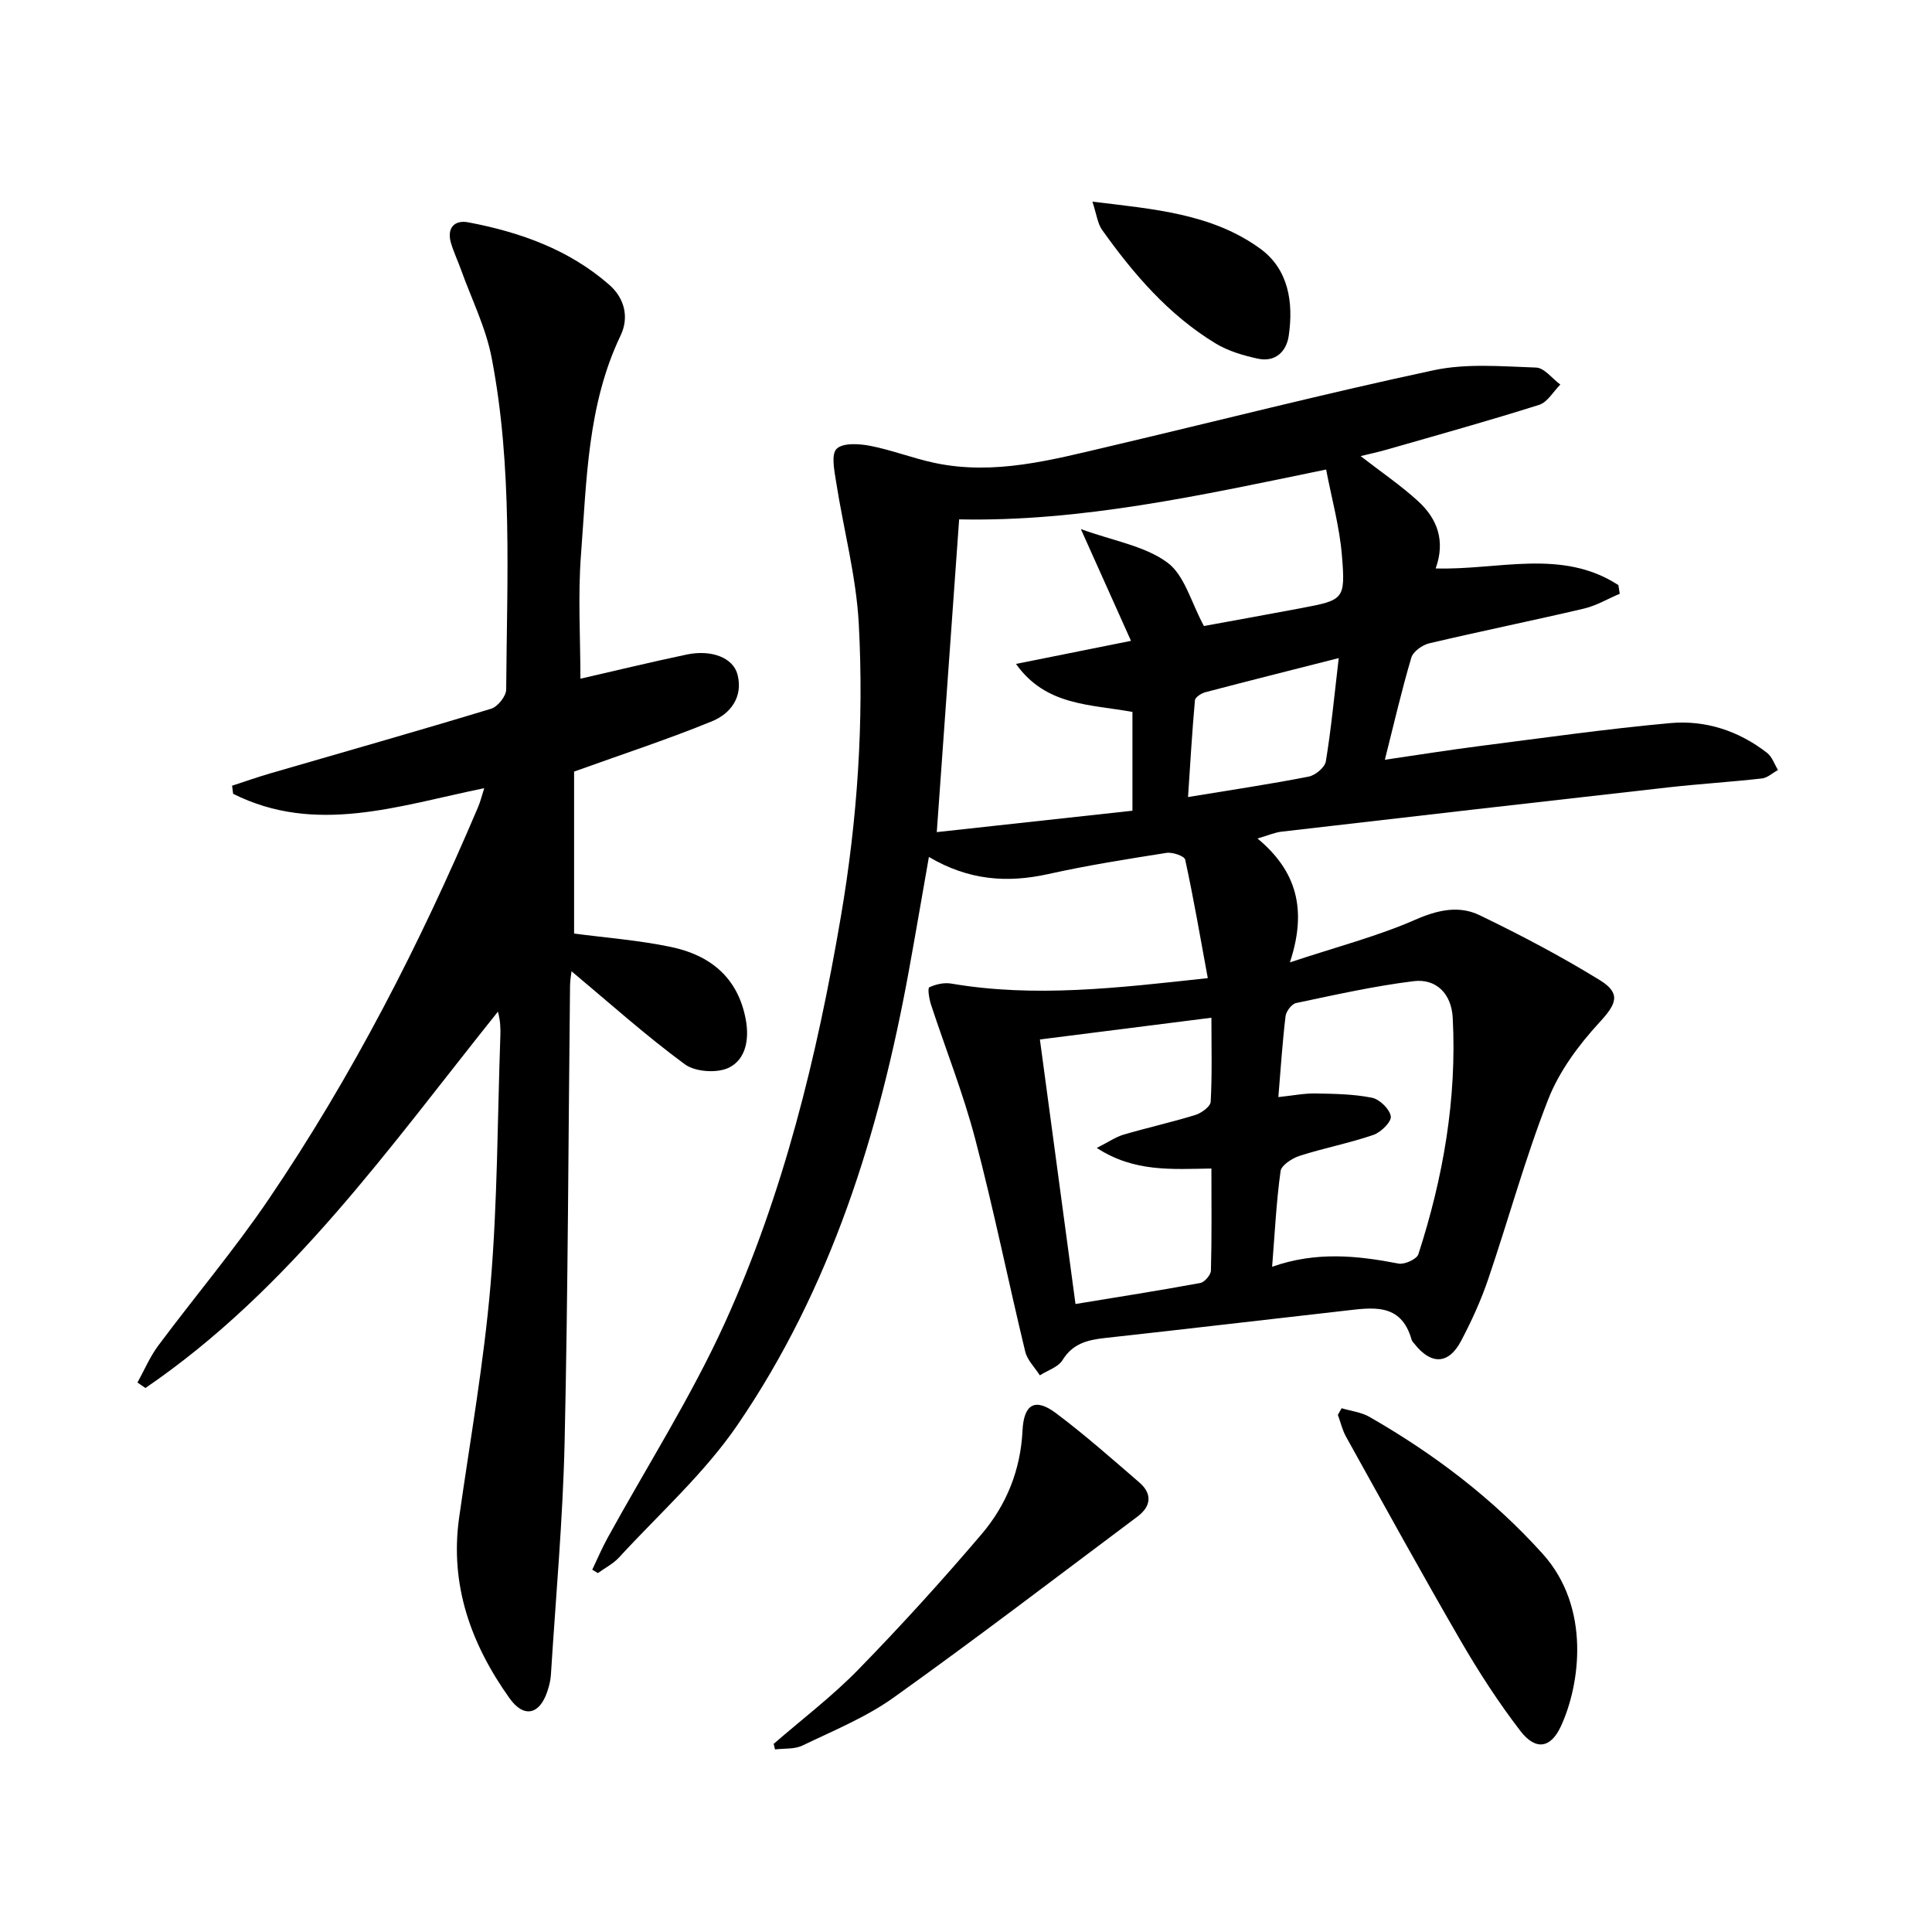
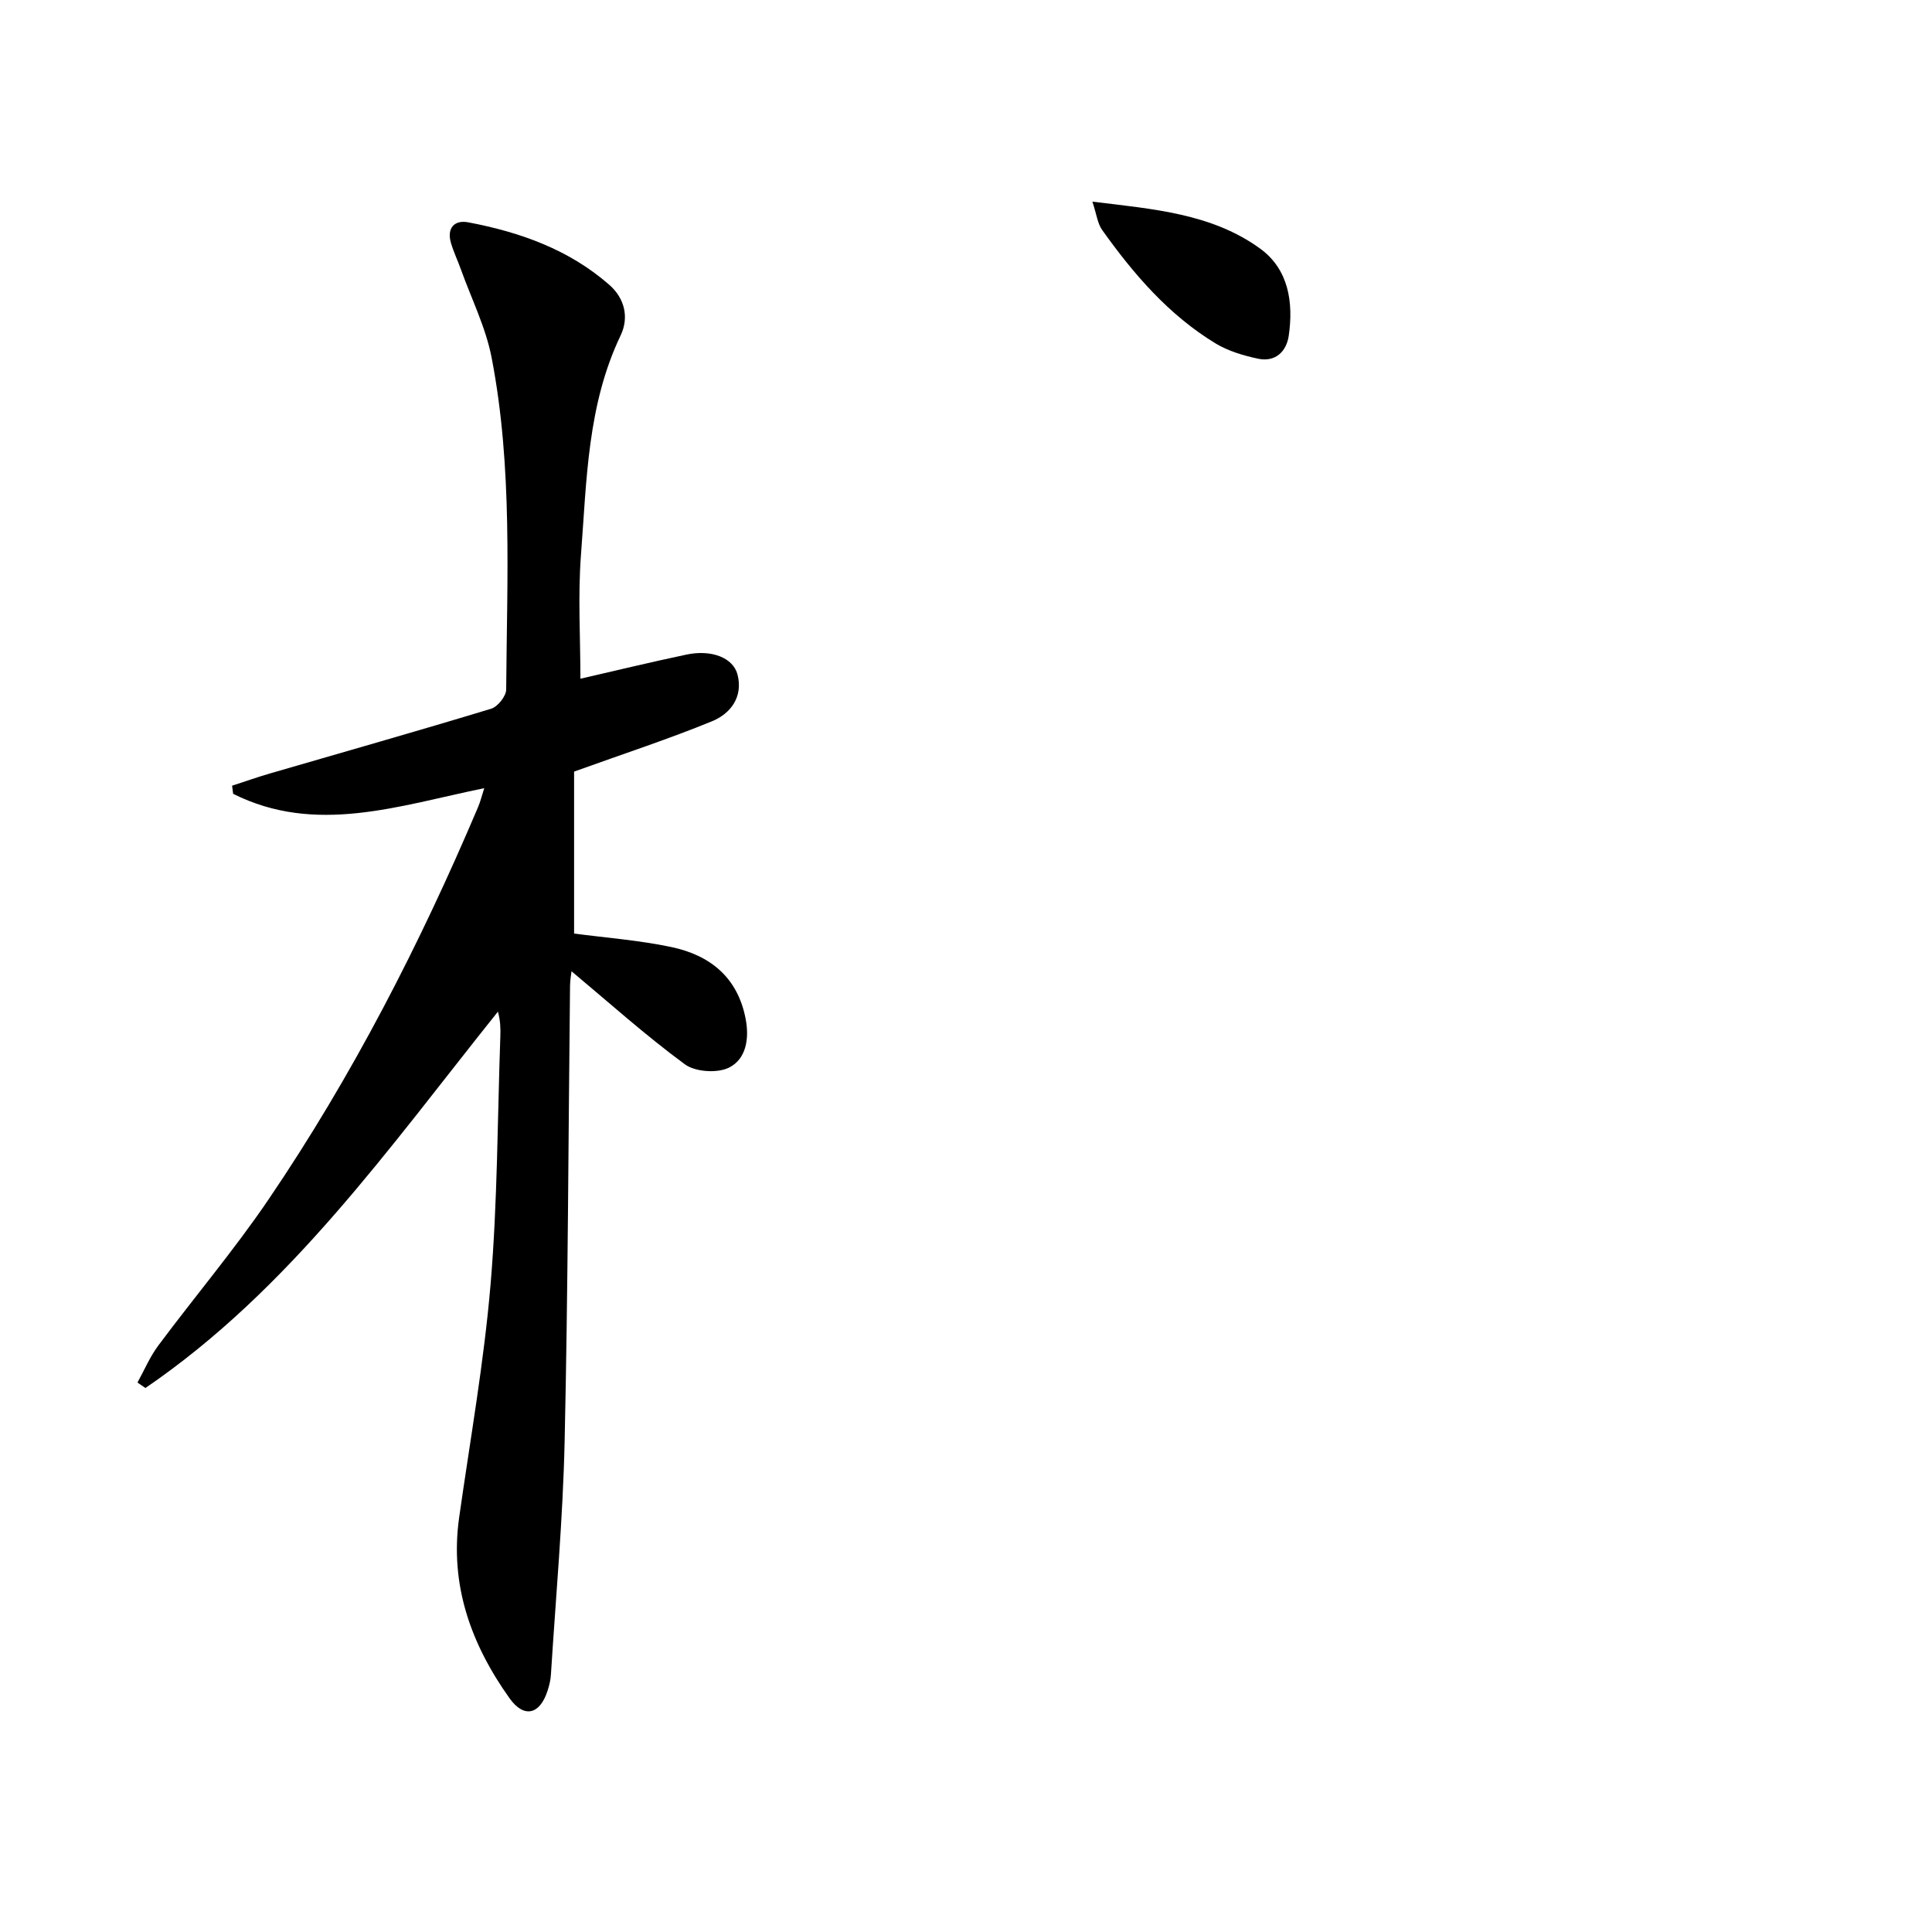
<svg xmlns="http://www.w3.org/2000/svg" enable-background="new 0 0 400 400" viewBox="0 0 400 400">
-   <path d="m281.7 94.43c4.21 3.27 8.32 6.05 11.93 9.36 3.91 3.58 5.68 8.13 3.61 13.9 12.84.39 26.11-4.2 37.83 3.45.09.6.18 1.2.28 1.79-2.46 1.04-4.84 2.47-7.4 3.07-10.65 2.5-21.38 4.68-32.03 7.19-1.44.34-3.35 1.7-3.72 2.97-1.98 6.66-3.54 13.45-5.48 21.14 6.93-1.01 13.23-2.02 19.56-2.83 13.16-1.68 26.31-3.56 39.52-4.76 7.28-.66 14.18 1.59 20.06 6.17 1.04.81 1.52 2.34 2.25 3.54-1.11.61-2.17 1.62-3.32 1.75-6.43.73-12.89 1.12-19.31 1.84-26.73 3.01-53.45 6.08-80.17 9.18-1.37.16-2.69.75-4.96 1.41 8.07 6.69 10.34 14.68 6.71 25.65 9.85-3.27 18.18-5.42 25.96-8.83 4.65-2.04 9.03-3 13.31-.94 8.48 4.09 16.85 8.5 24.87 13.43 4.54 2.79 3.42 5-.06 8.78-4.28 4.65-8.31 10.08-10.59 15.9-4.77 12.17-8.22 24.86-12.44 37.26-1.49 4.39-3.44 8.66-5.6 12.76-2.59 4.92-6.21 5.02-9.69.59-.21-.26-.48-.52-.56-.82-2.19-7.81-8.24-6.63-14-5.99-16.5 1.86-32.99 3.82-49.5 5.63-3.61.4-6.66 1.14-8.78 4.58-.9 1.46-3.09 2.12-4.69 3.15-1.04-1.63-2.6-3.14-3.03-4.92-3.54-14.67-6.53-29.48-10.37-44.07-2.47-9.41-6.1-18.52-9.14-27.78-.38-1.17-.73-3.39-.35-3.57 1.35-.64 3.08-1.02 4.55-.77 17.28 2.95 34.42.91 53.11-1.13-1.56-8.47-2.94-16.54-4.68-24.53-.16-.75-2.64-1.6-3.88-1.4-8.19 1.29-16.4 2.59-24.5 4.39-8.48 1.88-16.48 1.3-24.68-3.55-1.46 8.27-2.77 16.01-4.18 23.72-6.11 33.45-16.11 65.58-35.45 93.88-6.87 10.05-16.23 18.4-24.54 27.45-1.2 1.3-2.89 2.15-4.36 3.22-.39-.23-.78-.47-1.17-.7 1.05-2.2 2-4.45 3.18-6.59 8.15-14.84 17.33-29.22 24.31-44.59 12.13-26.71 19.05-55.12 23.98-84.02 3.43-20.1 4.8-40.34 3.71-60.64-.53-9.84-3.16-19.57-4.69-29.37-.36-2.32-1.07-5.69.1-6.85 1.29-1.28 4.65-1.07 6.93-.63 4.54.88 8.92 2.61 13.45 3.56 12.29 2.58 24.11-.63 35.91-3.4 22.45-5.28 44.8-10.99 67.35-15.81 6.8-1.45 14.12-.79 21.18-.55 1.71.06 3.35 2.29 5.02 3.52-1.45 1.44-2.65 3.65-4.39 4.2-10.43 3.3-20.97 6.23-31.48 9.25-1.75.51-3.48.87-5.48 1.36zm-47.24 73.42c0-7.18 0-13.88 0-20.45-8.75-1.61-17.92-1.22-24.11-9.94 8.04-1.61 15.35-3.08 23.81-4.78-3.57-7.95-6.63-14.77-10.38-23.14 6.81 2.47 13.24 3.49 17.9 6.92 3.58 2.62 4.93 8.28 7.58 13.15 5.95-1.09 12.96-2.35 19.96-3.67 9.03-1.71 9.36-1.76 8.61-10.94-.49-5.95-2.13-11.81-3.27-17.79-26.06 5.38-50.81 10.84-75.98 10.32-1.56 21.87-3.07 42.99-4.63 64.75 13.69-1.5 27-2.95 40.51-4.43zm30.21 59.29c3.11-.33 5.38-.79 7.65-.75 3.93.07 7.93.12 11.75.89 1.58.32 3.66 2.36 3.88 3.85.16 1.13-2.05 3.31-3.6 3.84-4.99 1.71-10.21 2.71-15.24 4.32-1.56.5-3.8 1.93-3.98 3.17-.88 6.34-1.19 12.75-1.75 19.81 9.14-3.22 17.62-2.31 26.17-.66 1.25.24 3.78-.91 4.11-1.94 5.15-15.9 7.99-32.19 7.11-48.96-.26-4.93-3.38-8.14-8.08-7.57-8.18 1.01-16.27 2.83-24.35 4.53-.91.19-2.06 1.71-2.18 2.73-.65 5.4-1 10.82-1.49 16.74zm-42 42.84c8.91-1.47 17.39-2.79 25.83-4.35.9-.17 2.19-1.67 2.21-2.58.19-6.94.1-13.9.1-21.12-8.19.12-15.98.79-23.73-4.26 2.39-1.21 3.88-2.26 5.53-2.75 4.92-1.45 9.95-2.56 14.85-4.07 1.27-.39 3.14-1.74 3.2-2.74.31-5.57.15-11.18.15-17.4-12.27 1.55-23.72 3.01-35.51 4.5 2.47 18.34 4.85 36.04 7.37 54.77zm54.5-133.73c-9.97 2.53-18.79 4.75-27.59 7.06-.85.22-2.12 1.04-2.18 1.67-.59 6.49-.96 12.99-1.43 20.04 8.99-1.48 17.02-2.67 24.97-4.23 1.39-.27 3.35-1.9 3.56-3.15 1.1-6.66 1.73-13.4 2.67-21.39z" />
  <path d="m100.26 163.18c-17.85 3.67-34.93 9.72-51.99 1.17-.07-.56-.15-1.12-.22-1.68 2.61-.85 5.2-1.76 7.83-2.53 15.28-4.45 30.59-8.78 45.82-13.41 1.35-.41 3.09-2.6 3.1-3.97.16-22.95 1.37-45.99-3.01-68.69-1.2-6.24-4.16-12.15-6.33-18.2-.67-1.87-1.54-3.69-2.1-5.59-.89-3.09.74-4.79 3.59-4.25 10.72 2.03 20.86 5.63 29.21 12.95 3.12 2.74 4.15 6.68 2.32 10.5-6.88 14.38-7.01 29.97-8.19 45.32-.66 8.57-.12 17.24-.12 25.72 6.86-1.57 14.39-3.4 21.98-5 5.15-1.08 9.65.64 10.55 4.16 1.18 4.64-1.46 8.08-5.28 9.65-9.01 3.69-18.29 6.72-28.56 10.42v33.53c6.42.86 13.36 1.37 20.11 2.79 8.04 1.69 13.79 6.28 15.42 14.94.78 4.12.05 8.29-3.46 10.03-2.42 1.2-6.98.9-9.14-.69-8.13-5.98-15.68-12.76-23.46-19.26-.06.55-.29 1.76-.31 2.97-.35 31.47-.42 62.94-1.12 94.4-.36 16.11-1.83 32.19-2.84 48.28-.07 1.14-.36 2.29-.72 3.39-1.59 4.86-4.86 5.67-7.85 1.47-7.94-11.15-12.41-23.4-10.43-37.41 2.28-16.09 5.14-32.13 6.51-48.3 1.44-17.05 1.42-34.22 2.02-51.34.06-1.62.01-3.24-.5-5.1-22.4 27.97-42.98 57.44-72.98 77.92-.55-.38-1.1-.75-1.65-1.13 1.42-2.56 2.57-5.32 4.3-7.64 7.55-10.14 15.75-19.83 22.84-30.27 17.33-25.53 31.36-52.89 43.4-81.28.45-1.05.71-2.17 1.26-3.87z" />
-   <path d="m277.77 291.56c1.93.58 4.06.81 5.76 1.79 13.36 7.66 25.52 16.87 35.87 28.36 10.03 11.13 7.74 27.15 3.75 35.73-2.09 4.5-5.2 5.07-8.39.91-4.54-5.91-8.63-12.24-12.37-18.69-8.09-13.95-15.86-28.09-23.7-42.19-.78-1.4-1.14-3.02-1.7-4.54.26-.46.52-.91.78-1.37z" />
-   <path d="m160.18 361.05c5.87-5.1 12.12-9.84 17.53-15.39 8.82-9.04 17.33-18.41 25.52-28.03 5.14-6.04 8.07-13.26 8.47-21.43.27-5.55 2.64-6.84 6.94-3.61 5.97 4.48 11.59 9.45 17.25 14.34 2.74 2.37 2.43 4.95-.4 7.07-16.78 12.56-33.44 25.3-50.5 37.48-5.73 4.09-12.46 6.83-18.86 9.92-1.64.79-3.76.56-5.67.8-.09-.39-.19-.77-.28-1.15z" />
  <path d="m226.17 41.75c12.74 1.55 24.73 2.47 34.73 9.72 5.9 4.29 6.92 11.14 5.92 18.04-.48 3.31-2.8 5.52-6.38 4.75-3.03-.65-6.17-1.58-8.79-3.17-9.69-5.89-16.95-14.34-23.45-23.46-.97-1.35-1.16-3.26-2.03-5.88z" />
</svg>